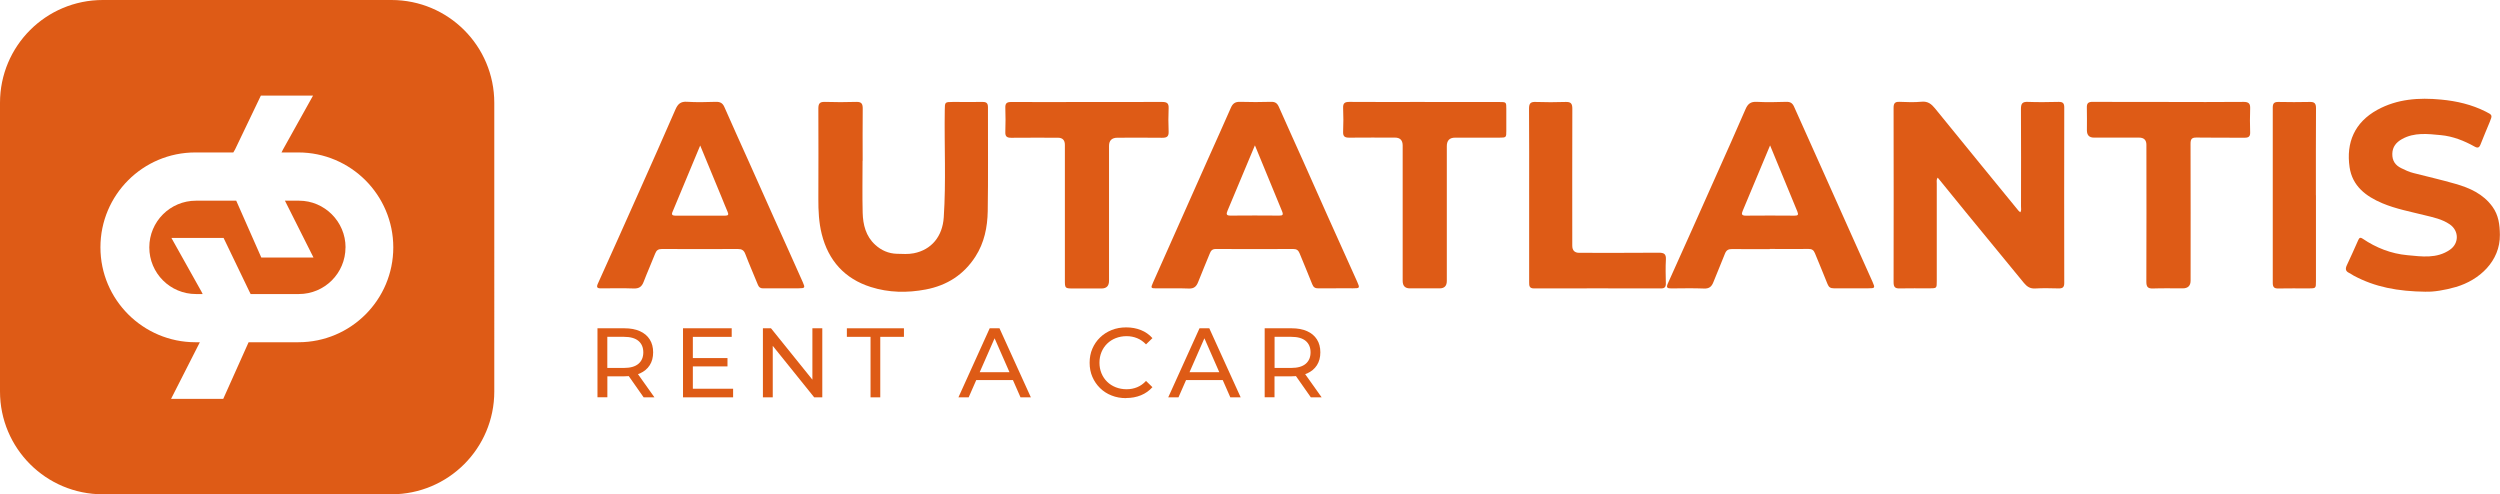
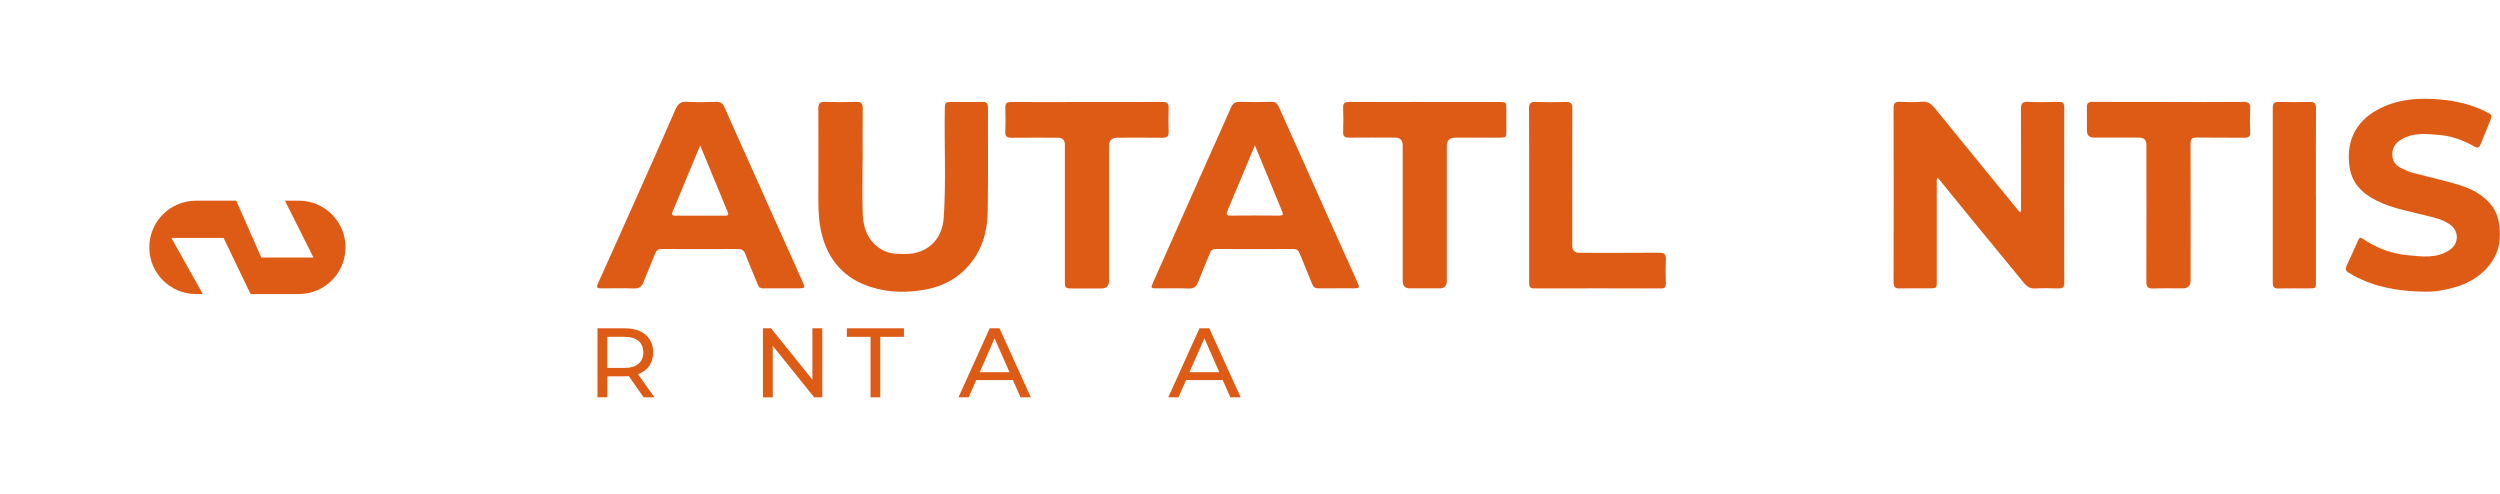
<svg xmlns="http://www.w3.org/2000/svg" id="Layer_2" data-name="Layer 2" viewBox="0 0 444.58 87.89">
  <defs>
    <style>
      .cls-1 {
        fill: #de5b16;
      }
    </style>
  </defs>
  <g id="ELEMENTOS">
    <g id="Logo_sem_contorno" data-name="Logo sem contorno">
      <g>
        <path class="cls-1" d="M359.28,37.77c.22-.38.12-.73.12-1.06,0-5.79.03-11.57-.01-17.36,0-.95.27-1.27,1.23-1.23,1.82.07,3.65.04,5.48,0,.73-.01.99.23.99.98-.02,10.41-.02,20.82,0,31.23,0,.76-.3.98-1.01.96-1.38-.03-2.77-.07-4.15.01-.91.06-1.48-.34-2.01-.98-3.44-4.19-6.88-8.37-10.31-12.56-1.67-2.03-3.32-4.07-5.02-6.17-.27.38-.17.73-.17,1.04,0,5.78,0,11.57,0,17.36,0,1.28,0,1.28-1.32,1.29-1.76,0-3.53-.03-5.29.01-.84.03-1.07-.29-1.07-1.1.02-10.35.02-20.69,0-31.04,0-.77.25-1.07,1.03-1.04,1.32.05,2.65.11,3.96-.02,1.11-.11,1.75.43,2.36,1.17,2.71,3.33,5.42,6.65,8.13,9.98,2.24,2.74,4.48,5.48,6.72,8.22.09.11.22.19.35.3" />
        <path class="cls-1" d="M153.39,28.58c0,3.08-.06,6.17.02,9.25.06,2.14.56,4.19,2.24,5.71,1.07.98,2.36,1.55,3.83,1.59,1,.03,2.04.1,3.01-.09,3.18-.62,5.12-3.02,5.34-6.4.42-6.35.08-12.7.18-19.05.02-1.45,0-1.45,1.44-1.46,1.76,0,3.53.02,5.29,0,.68-.01.95.22.95.93-.02,6.17.06,12.34-.04,18.5-.05,2.83-.61,5.62-2.19,8.07-2.08,3.23-5.05,5.13-8.83,5.85-3.3.63-6.59.57-9.77-.44-4.65-1.47-7.55-4.7-8.73-9.42-.51-2.04-.61-4.15-.6-6.25.02-5.35.02-10.7,0-16.05,0-.88.22-1.23,1.16-1.2,1.85.06,3.72.06,5.57,0,.94-.03,1.17.33,1.16,1.21-.04,3.09-.01,6.17-.01,9.25" />
        <path class="cls-1" d="M139,51.28c-1.1,0-2.2-.01-3.3,0-.48,0-.74-.19-.92-.63-.74-1.83-1.54-3.64-2.24-5.48-.26-.69-.64-.89-1.33-.89-4.5.02-9,.02-13.5,0-.64,0-.96.21-1.19.79-.66,1.69-1.41,3.35-2.06,5.05-.33.86-.8,1.21-1.75,1.18-1.95-.07-3.9-.03-5.85-.02-.67,0-.83-.2-.54-.84,2.44-5.4,4.86-10.81,7.27-16.22,2.2-4.92,4.39-9.85,6.54-14.79.42-.95.93-1.41,2.05-1.33,1.69.11,3.4.06,5.1.01.76-.02,1.22.2,1.53.91,1.42,3.24,2.89,6.47,4.34,9.7,1.48,3.32,2.96,6.64,4.45,9.96,1.72,3.83,3.46,7.66,5.16,11.5.45,1.02.39,1.08-.73,1.09-1.01,0-2.01,0-3.02,0h0s0,0,0,0ZM124.52,25.87c-.39.93-.69,1.65-.99,2.37-1.28,3.06-2.56,6.12-3.83,9.19-.17.42-.49.92.4.92,2.96-.01,5.91-.01,8.86,0,.56,0,.65-.19.43-.68-.38-.86-.71-1.74-1.07-2.6-1.24-3-2.49-6-3.8-9.19" />
        <path class="cls-1" d="M237.59,51.28c-1.04,0-2.08-.02-3.12,0-.58.01-.9-.17-1.12-.75-.71-1.84-1.51-3.65-2.24-5.48-.22-.55-.53-.77-1.12-.77-4.59.02-9.19.02-13.79,0-.64,0-.87.31-1.07.82-.68,1.69-1.4,3.35-2.06,5.05-.31.79-.73,1.2-1.67,1.16-1.92-.08-3.84-.01-5.76-.03-1.01,0-1.02-.07-.6-1.02,3.25-7.3,6.5-14.61,9.75-21.91,1.37-3.07,2.76-6.12,4.1-9.19.33-.77.79-1.08,1.65-1.05,1.82.06,3.65.05,5.48,0,.7-.02,1.09.21,1.38.85,1.43,3.24,2.9,6.46,4.35,9.7,1.47,3.29,2.92,6.59,4.4,9.88,1.73,3.86,3.48,7.72,5.21,11.58.49,1.1.44,1.15-.73,1.15-1.01,0-2.01,0-3.02-.01M223.16,25.86c-.22.52-.35.83-.48,1.14-1.46,3.49-2.92,6.99-4.39,10.48-.22.54-.26.87.52.86,2.89-.03,5.78-.02,8.67,0,.6,0,.78-.11.52-.75-1.6-3.84-3.17-7.69-4.83-11.73" />
-         <path class="cls-1" d="M314.72,44.3c-2.24,0-4.47.02-6.7-.01-.66-.01-1.02.19-1.27.82-.65,1.69-1.39,3.36-2.05,5.05-.31.8-.74,1.19-1.67,1.15-1.95-.08-3.9-.03-5.85-.02-.69,0-.91-.15-.59-.87,2.95-6.54,5.88-13.1,8.8-19.66,1.69-3.78,3.38-7.55,5.02-11.35.4-.93.91-1.35,1.97-1.3,1.76.09,3.53.06,5.29,0,.7-.02,1.09.23,1.37.86,1.69,3.81,3.41,7.61,5.12,11.42,1.53,3.4,3.04,6.81,4.57,10.22,1.42,3.18,2.86,6.34,4.27,9.52.48,1.09.43,1.14-.75,1.14-2.05,0-4.09-.01-6.14,0-.58,0-.89-.18-1.12-.76-.71-1.84-1.51-3.65-2.24-5.48-.22-.55-.54-.77-1.13-.76-2.29.03-4.59.01-6.89,0M314.78,25.85c-1.69,4.03-3.28,7.83-4.87,11.64-.23.55-.23.86.53.86,2.89-.03,5.78-.02,8.67,0,.62,0,.77-.13.51-.75-1.6-3.84-3.17-7.69-4.84-11.74" />
        <path class="cls-1" d="M431.42,51.88c-5.05-.06-9.1-.84-12.87-2.87-.28-.15-.52-.35-.81-.48-.63-.29-.68-.73-.42-1.31.7-1.51,1.4-3.02,2.06-4.54.19-.44.4-.49.77-.24,2.41,1.64,5.09,2.68,7.95,2.94,2.56.24,5.23.66,7.58-.97,1.64-1.13,1.63-3.37-.03-4.51-1.35-.93-2.94-1.25-4.48-1.63-2.52-.63-5.09-1.11-7.5-2.12-2.94-1.24-5.35-3.06-5.84-6.43-.63-4.36.88-7.96,4.94-10.19,3.55-1.94,7.39-2.2,11.34-1.82,2.78.26,5.44.88,7.94,2.14,1.19.6,1.2.62.71,1.83-.54,1.34-1.13,2.66-1.64,4-.23.6-.51.69-1.05.39-1.88-1.05-3.88-1.84-6.02-2.04-2.33-.22-4.72-.52-6.91.71-1.01.57-1.69,1.37-1.71,2.62-.02,1.21.5,2.01,1.58,2.54.7.35,1.41.68,2.17.87,2.49.64,5,1.21,7.46,1.92,2.56.73,4.95,1.79,6.6,4.07,1.09,1.51,1.3,3.2,1.32,4.98.06,4.7-3.64,8.08-7.84,9.3-1.99.58-4.04.89-5.32.83" />
        <path class="cls-1" d="M193.34,18.14c4.44,0,8.88.01,13.32-.01.83,0,1.2.21,1.16,1.11-.06,1.38-.06,2.77,0,4.15.04.9-.33,1.12-1.16,1.11-2.64-.04-5.29-.01-7.93-.01q-1.51,0-1.51,1.46v23.98q0,1.37-1.33,1.37c-1.64,0-3.28,0-4.91,0s-1.61,0-1.61-1.57v-23.97q0-1.26-1.23-1.27c-2.77,0-5.54-.02-8.31.01-.76,0-1.08-.22-1.05-1.02.05-1.45.05-2.9,0-4.34-.03-.81.32-1.01,1.06-1,4.5.02,9,0,13.5,0" />
        <path class="cls-1" d="M253.37,18.14h13.22c1.28,0,1.28,0,1.28,1.23,0,1.29,0,2.58,0,3.87,0,1.23,0,1.23-1.28,1.24-2.61,0-5.23,0-7.84,0q-1.46,0-1.46,1.51v23.97q0,1.32-1.28,1.32c-1.76,0-3.53,0-5.29,0q-1.28,0-1.28-1.33v-24.07q0-1.41-1.37-1.41c-2.71,0-5.42-.02-8.12.01-.8.01-1.14-.21-1.1-1.06.06-1.41.06-2.83,0-4.24-.03-.86.32-1.06,1.11-1.06,4.47.03,8.94.02,13.41.01" />
        <path class="cls-1" d="M385.66,18.14c4.44,0,8.88.02,13.32-.02.92,0,1.21.3,1.17,1.19-.06,1.41-.04,2.83,0,4.25.02.7-.27.93-.95.93-2.86-.02-5.73.02-8.59-.03-.85-.01-1.06.28-1.06,1.09.03,8.12.01,16.23.01,24.35q0,1.38-1.41,1.38c-1.76,0-3.53-.04-5.29.02-.93.03-1.17-.31-1.17-1.2.03-8.12.02-16.23.01-24.35q0-1.28-1.31-1.28c-2.68,0-5.35,0-8.03,0q-1.23,0-1.24-1.28c0-1.35.03-2.71-.01-4.06-.03-.8.29-1.02,1.05-1.02,4.5.03,9,.02,13.51.02" />
        <path class="cls-1" d="M271.93,34.71c0-5.13.02-10.26-.02-15.38,0-.88.22-1.24,1.16-1.2,1.79.06,3.59.06,5.38,0,.94-.03,1.16.33,1.16,1.21-.03,8.12-.01,16.23-.01,24.35q0,1.26,1.23,1.27c4.72,0,9.45.02,14.17-.02.93,0,1.3.23,1.25,1.21-.08,1.41-.04,2.83-.01,4.24.01.63-.2.91-.87.9-7.53-.01-15.05-.02-22.58,0-.86,0-.86-.5-.86-1.11,0-5.16,0-10.32,0-15.48" />
        <path class="cls-1" d="M411.85,34.73v15.27c0,1.28,0,1.28-1.32,1.29-1.79,0-3.59-.03-5.38.01-.75.02-.98-.27-.98-.99.01-10.4.01-20.8,0-31.21,0-.75.29-.98,1-.97,1.85.03,3.71.05,5.57,0,.88-.03,1.13.29,1.12,1.14-.03,5.15-.02,10.3-.02,15.46" />
        <path class="cls-1" d="M106.25,70.66v-12.28h4.79c1.08,0,1.99.17,2.75.51.76.34,1.35.83,1.75,1.47.41.64.61,1.41.61,2.3s-.2,1.65-.61,2.29c-.41.64-.99,1.12-1.75,1.46-.76.34-1.68.51-2.75.51h-3.82l.79-.81v4.54h-1.76ZM108,66.29l-.79-.86h3.77c1.12,0,1.97-.24,2.55-.73.58-.49.87-1.17.87-2.04s-.29-1.55-.87-2.04c-.58-.48-1.43-.72-2.55-.72h-3.77l.79-.88v7.26ZM114.46,70.66l-3.12-4.45h1.88l3.16,4.45h-1.91Z" />
-         <path class="cls-1" d="M123.21,69.13h7.16v1.53h-8.91v-12.28h8.66v1.53h-6.91v9.23h0ZM123.06,63.67h6.31v1.49h-6.31v-1.49Z" />
        <polygon class="cls-1" points="135.67 70.66 135.67 58.38 137.11 58.38 145.23 68.46 144.47 68.46 144.47 58.38 146.23 58.38 146.23 70.66 144.79 70.66 136.67 60.57 137.42 60.57 137.42 70.66 135.67 70.66" />
        <polygon class="cls-1" points="154.81 70.66 154.81 59.9 150.6 59.9 150.6 58.38 160.75 58.38 160.75 59.9 156.54 59.9 156.54 70.66 154.81 70.66" />
        <path class="cls-1" d="M170.44,70.66l5.56-12.28h1.74l5.58,12.28h-1.84l-4.96-11.3h.7l-4.96,11.3h-1.81ZM172.81,67.59l.47-1.4h6.91l.51,1.4h-7.9Z" />
-         <path class="cls-1" d="M200.26,70.8c-.93,0-1.8-.15-2.59-.47-.79-.31-1.47-.75-2.05-1.32-.58-.57-1.03-1.23-1.36-1.99-.33-.76-.49-1.6-.49-2.51s.16-1.75.49-2.51c.33-.76.78-1.42,1.37-1.99.59-.57,1.27-1,2.06-1.32s1.65-.47,2.59-.47,1.82.16,2.62.48c.8.32,1.48.8,2.04,1.43l-1.14,1.11c-.47-.49-.99-.86-1.58-1.1s-1.21-.36-1.88-.36-1.33.12-1.92.35c-.59.23-1.1.56-1.53.98-.43.42-.77.92-1.01,1.5-.24.58-.36,1.21-.36,1.89s.12,1.31.36,1.89c.24.58.58,1.08,1.01,1.5.43.42.94.75,1.53.98.59.23,1.23.35,1.92.35s1.29-.12,1.88-.36c.59-.24,1.11-.61,1.58-1.12l1.14,1.11c-.56.63-1.24,1.11-2.04,1.44-.8.33-1.68.49-2.64.49" />
        <path class="cls-1" d="M207.75,70.66l5.56-12.28h1.74l5.58,12.28h-1.84l-4.96-11.3h.7l-4.96,11.3h-1.81ZM210.11,67.59l.47-1.4h6.91l.51,1.4h-7.9Z" />
-         <path class="cls-1" d="M224.9,70.66v-12.28h4.79c1.07,0,1.99.17,2.75.51.76.34,1.35.83,1.75,1.47.41.64.61,1.41.61,2.3s-.2,1.65-.61,2.29c-.41.64-.99,1.12-1.75,1.46-.76.34-1.68.51-2.75.51h-3.83l.79-.81v4.54h-1.75ZM226.66,66.29l-.79-.86h3.77c1.12,0,1.97-.24,2.55-.73.58-.49.87-1.17.87-2.04s-.29-1.55-.87-2.04c-.58-.48-1.43-.72-2.55-.72h-3.77l.79-.88v7.26ZM233.11,70.66l-3.12-4.45h1.88l3.16,4.45h-1.91Z" />
        <g>
          <path class="cls-1" d="M61.44,43.99c0,4.59-3.71,8.3-8.3,8.3h-8.57l-.22-.44-4.59-9.54h-9.28l5.34,9.54.22.44h-1.19c-4.59,0-8.3-3.71-8.3-8.3s3.71-8.3,8.3-8.3h7.16l4.46,10.11h9.28l-5.08-10.11h2.52c4.51,0,8.26,3.71,8.26,8.3Z" />
-           <path class="cls-1" d="M69.61,0H18.29C8.17,0,0,8.17,0,18.29v51.32c0,10.11,8.17,18.29,18.29,18.29h51.32c10.11,0,18.29-8.17,18.29-18.29V18.29c0-10.11-8.17-18.29-18.29-18.29ZM53.09,60.86h-8.88l-4.51,10.07h-9.28l5.12-10.07h-.8c-4.64,0-8.88-1.9-11.93-4.95-3.05-3.05-4.95-7.24-4.95-11.93,0-9.32,7.55-16.87,16.87-16.87h6.76l.31-.53,4.59-9.58h9.28l-5.34,9.58-.27.53h3c4.64,0,8.88,1.9,11.93,4.95,3.05,3.05,4.95,7.29,4.95,11.93,0,9.32-7.55,16.87-16.87,16.87Z" />
        </g>
      </g>
    </g>
  </g>
</svg>